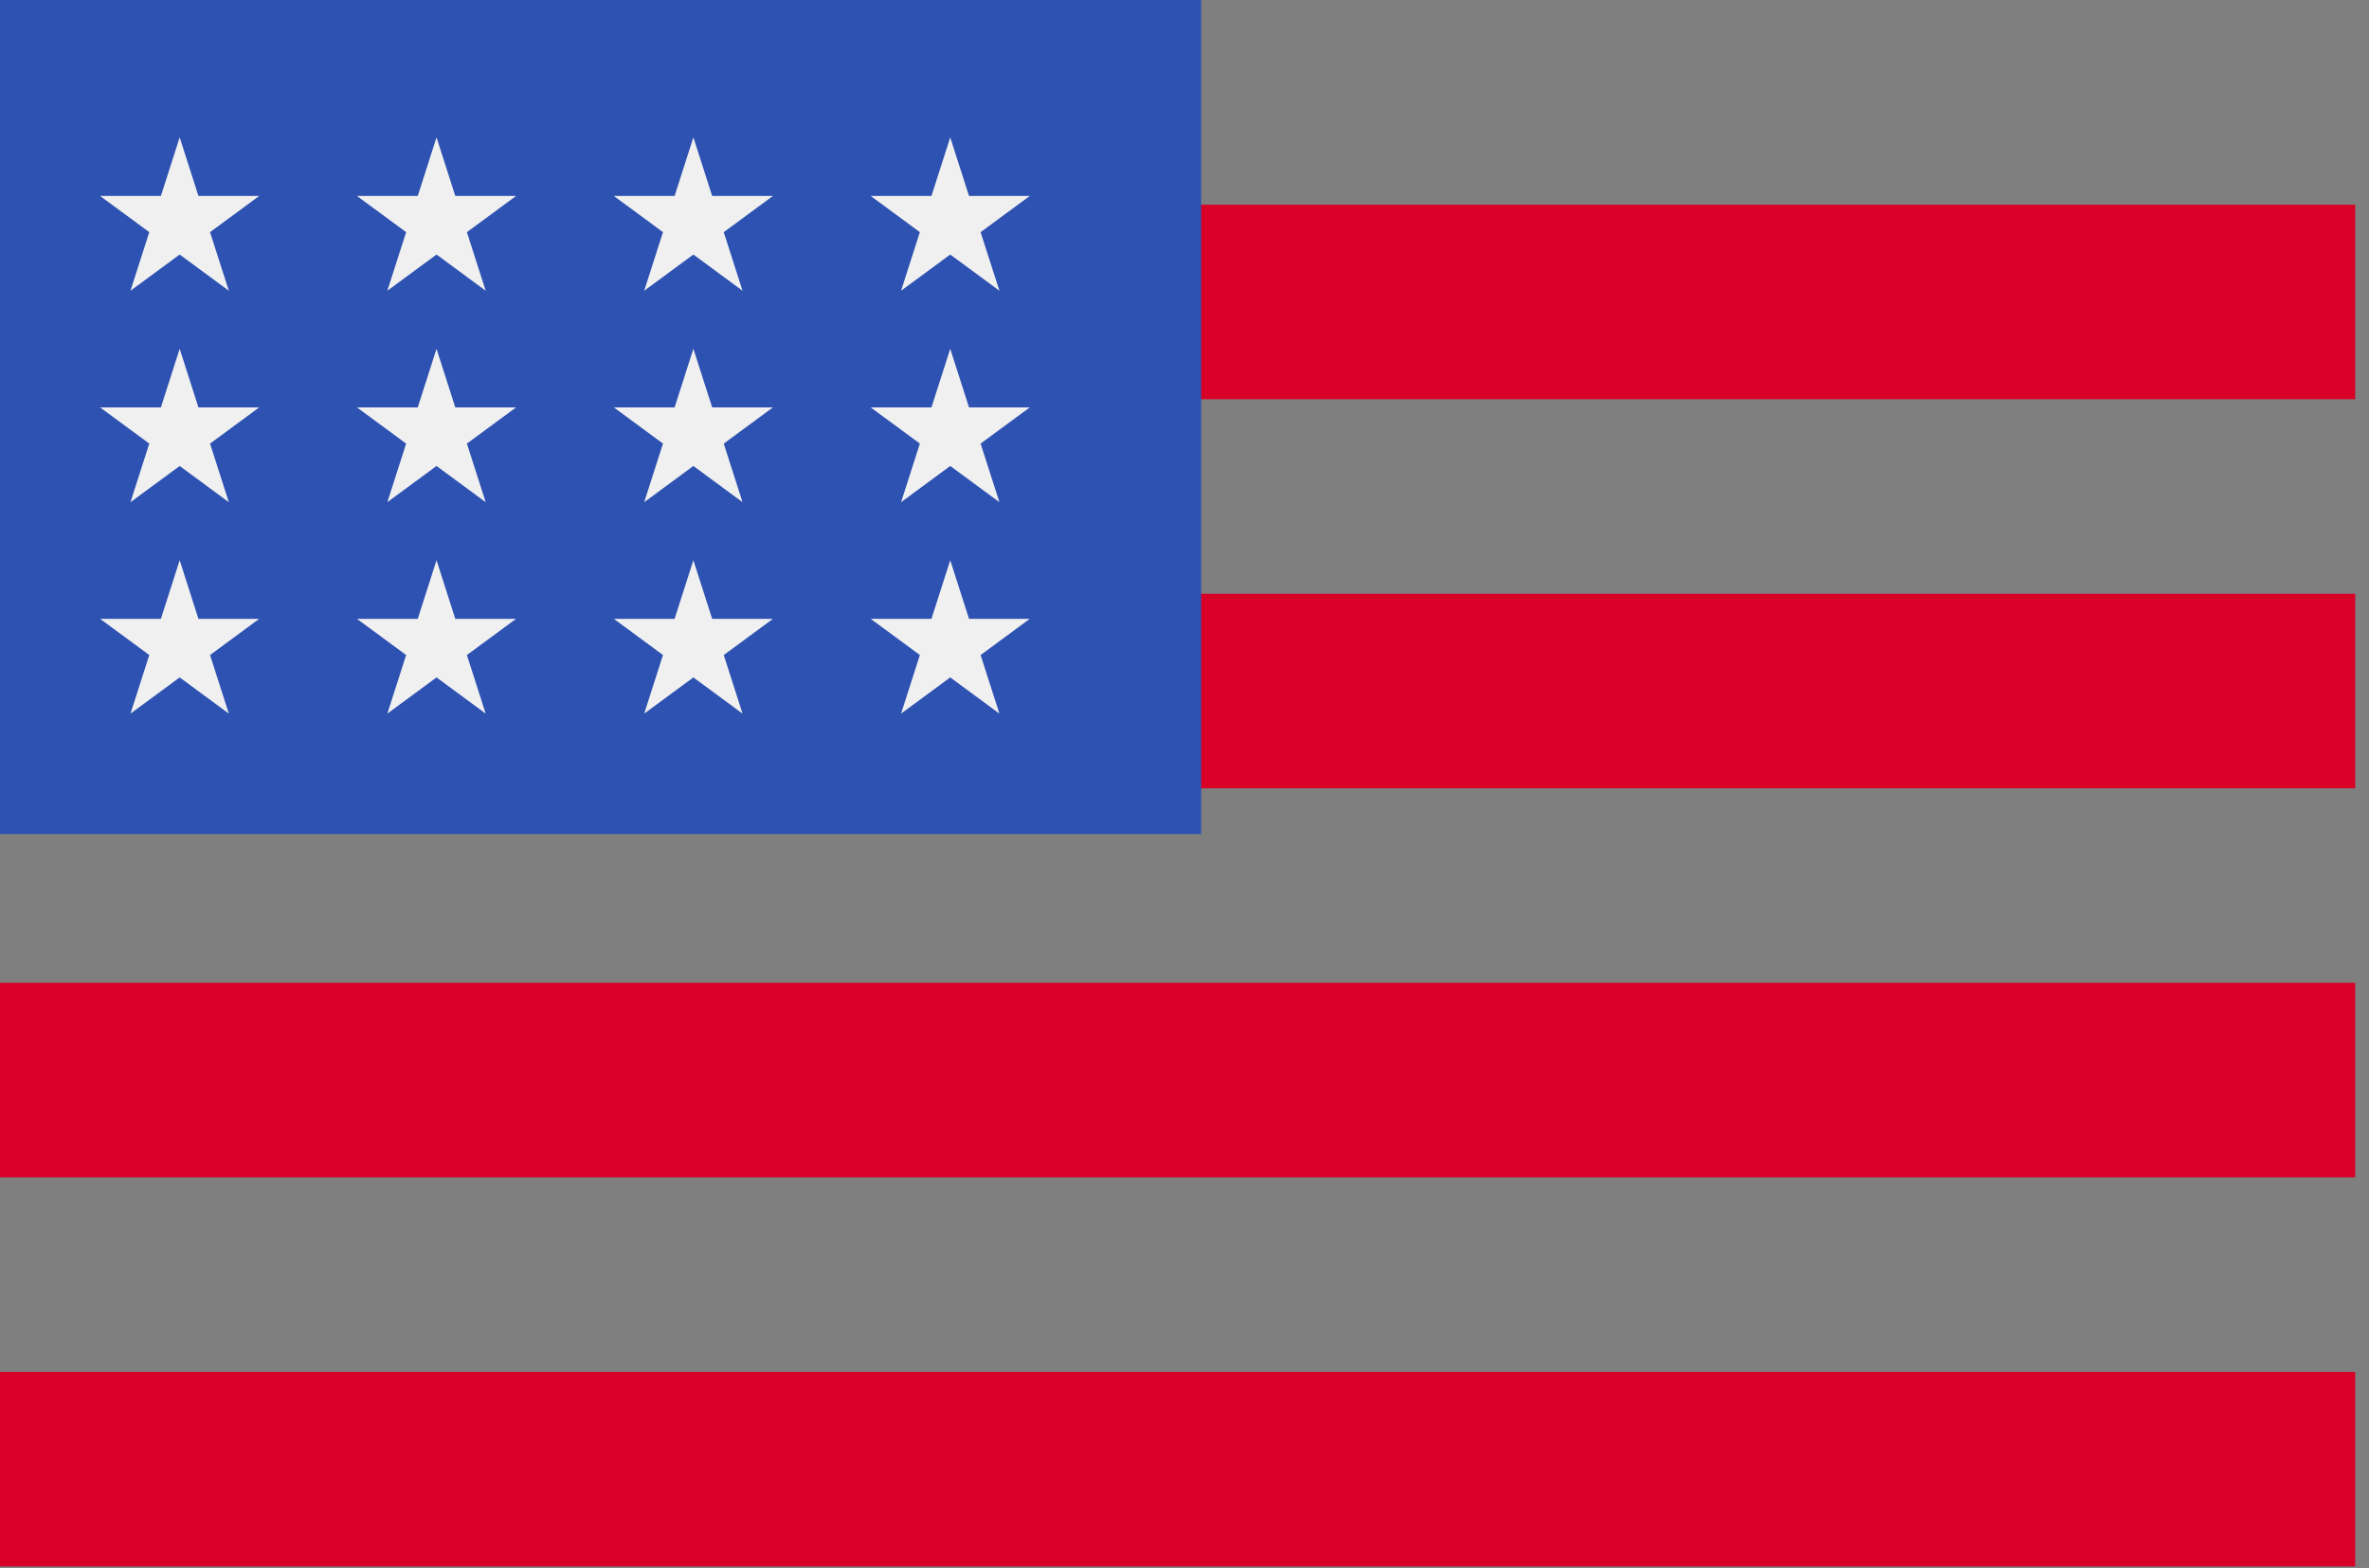
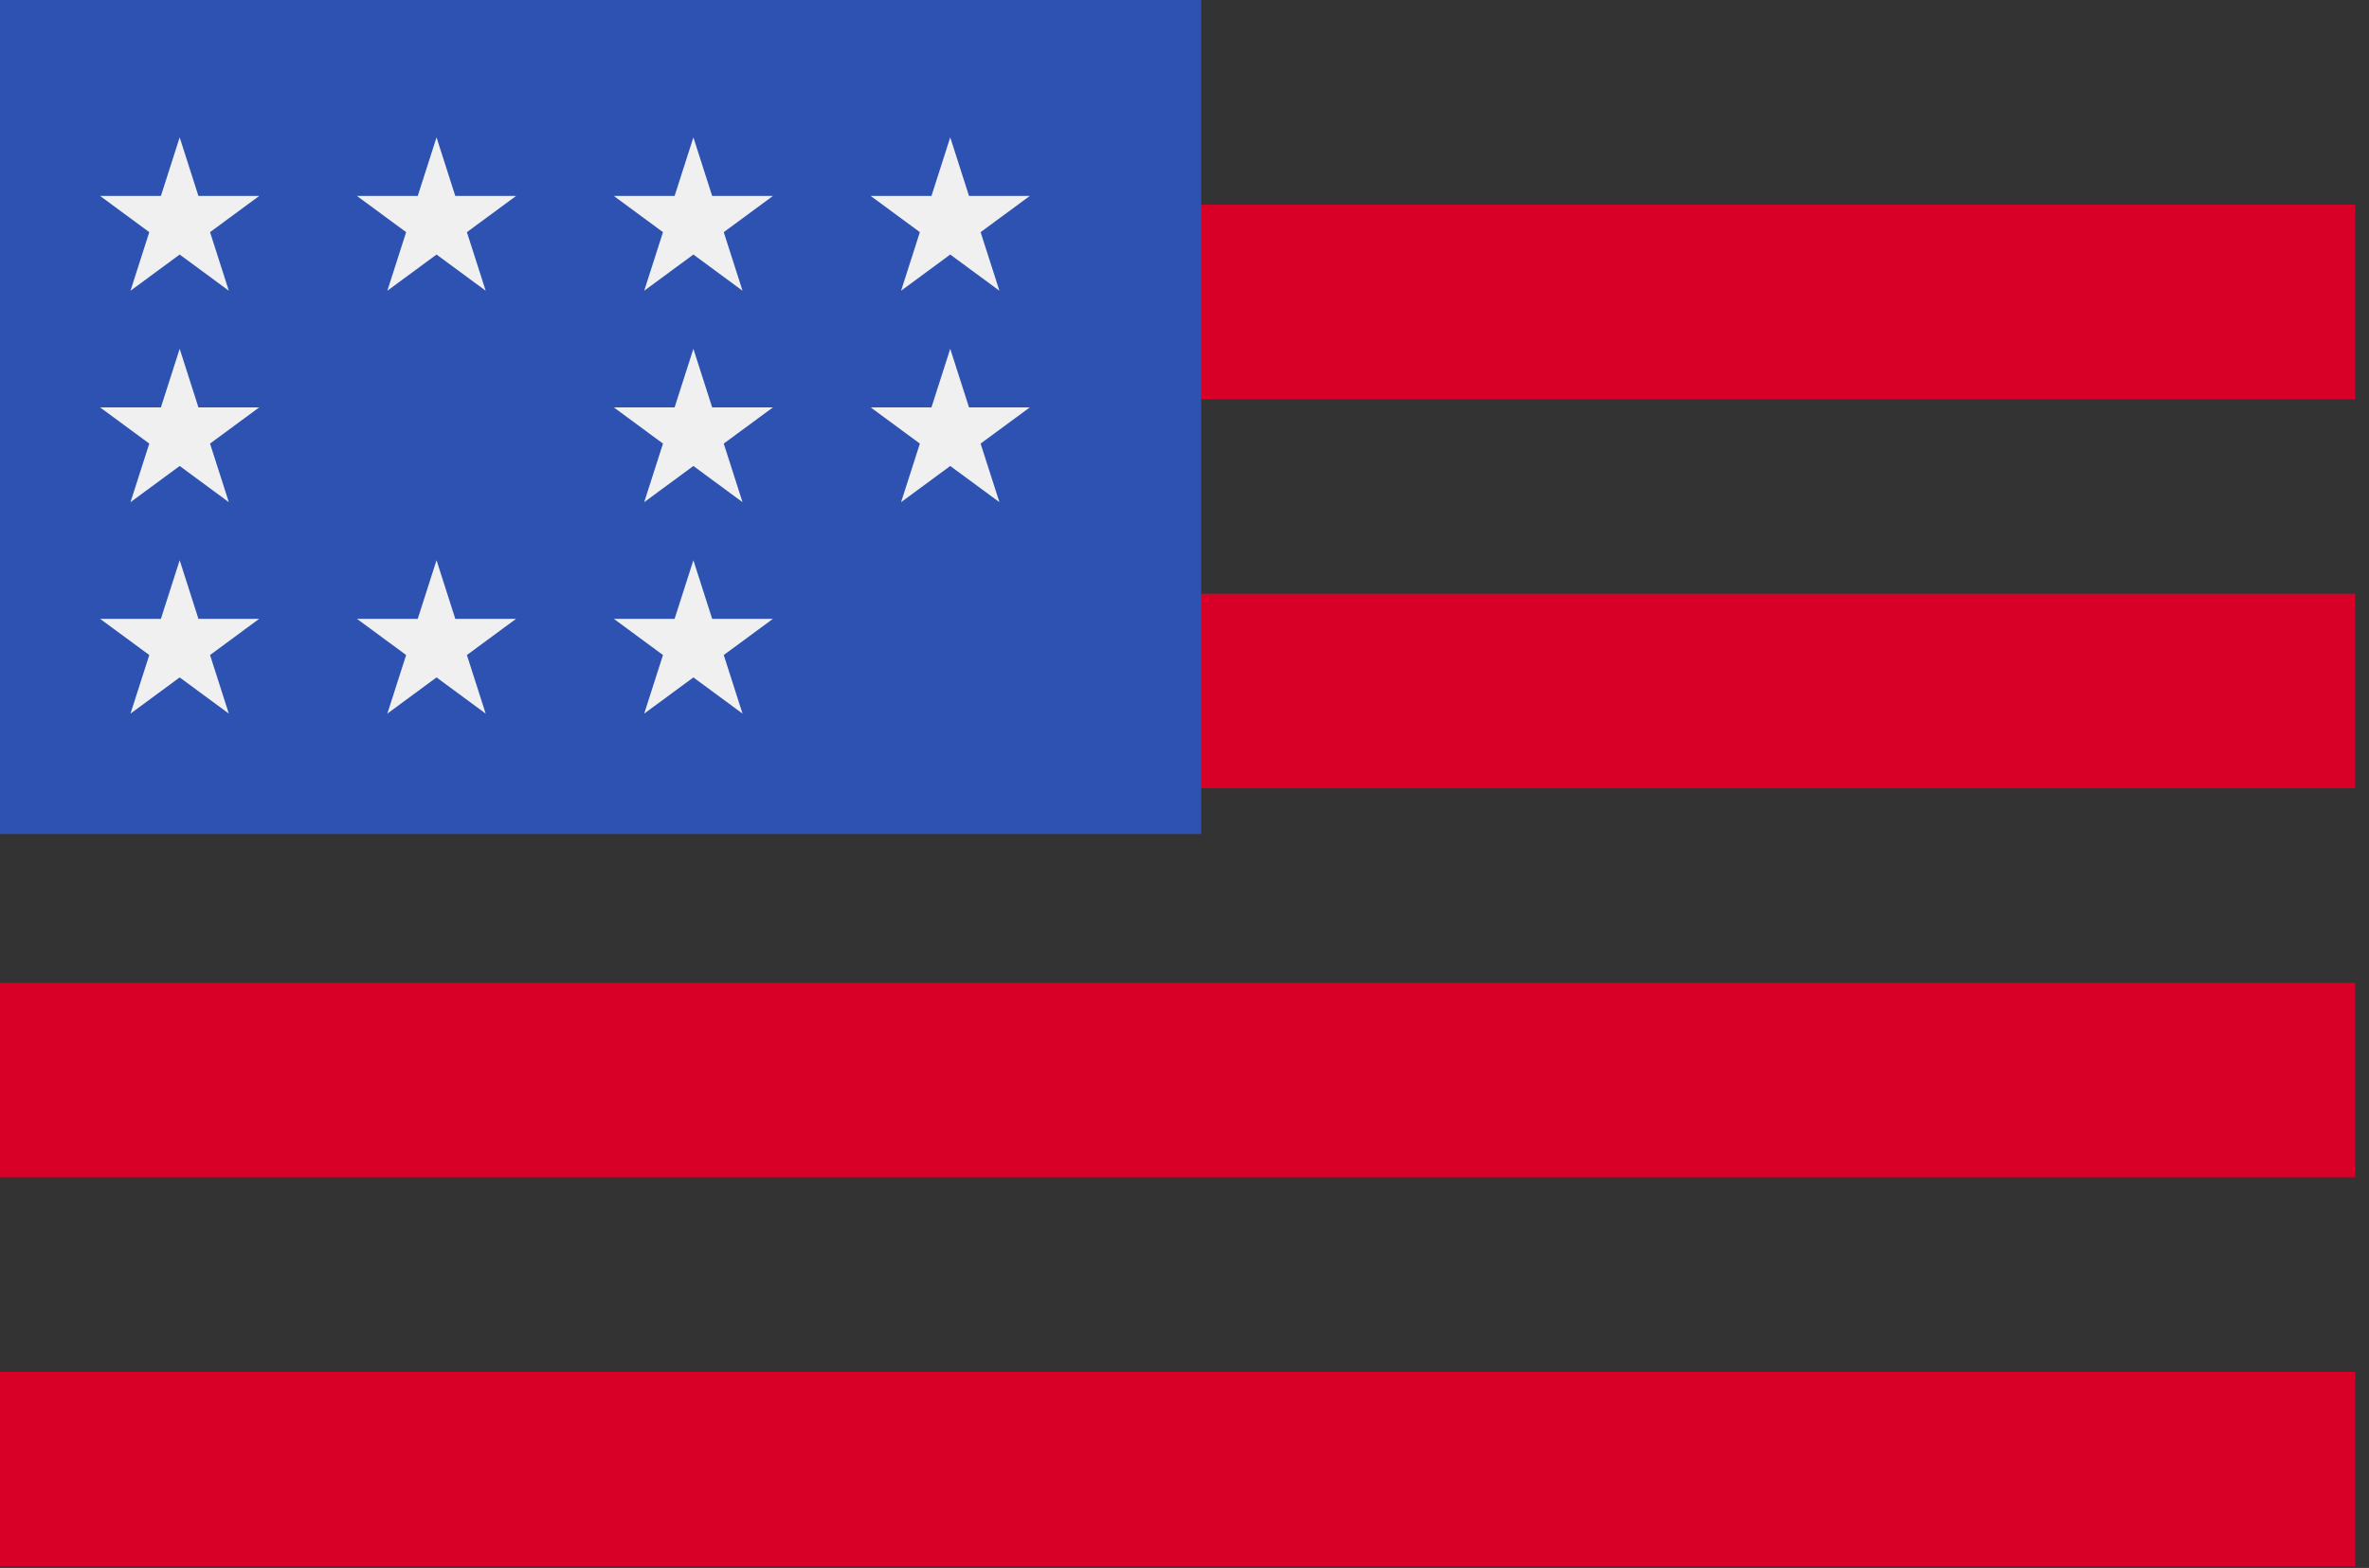
<svg xmlns="http://www.w3.org/2000/svg" width="71px" height="47px" viewBox="0 0 71 47" version="1.1">
  <rect x="0" y="0" width="71" height="47" fill="#333333" stroke="none" />
  <title>united-states-of-america</title>
  <desc>Created with Sketch.</desc>
  <g id="🌍-Nav---Store-Switcher" stroke="none" stroke-width="1" fill="none" fill-rule="evenodd">
    <g id="Desktop-1440---Nav----Store-switcher---US-store" transform="translate(-101, -516)" fill-rule="nonzero">
      <g id="Store-switcher">
        <g id="Store---Button-US---" transform="translate(65, 480)">
          <g id="united-states-of-america" transform="translate(36, 36)">
-             <rect id="Rectangle" fill="#F0F0F0" opacity="0.4" x="0" y="0" width="71" height="47" />
            <g id="Group" transform="translate(0, 6)" fill="#D80027">
              <rect id="Rectangle" x="0" y="0.136" width="70.586" height="5.831" />
              <rect id="Rectangle" x="0" y="11.799" width="70.586" height="5.831" />
              <rect id="Rectangle" x="0" y="23.46" width="70.586" height="5.831" />
              <rect id="Rectangle" x="0" y="35.123" width="70.586" height="5.831" />
            </g>
            <rect id="Rectangle" fill="#2E52B2" x="0" y="0" width="36" height="25" />
            <g id="Group" transform="translate(3, 4)" fill="#F0F0F0">
-               <polygon id="Path" points="10.083 6.456 9.52 8.212 7.698 8.212 9.172 9.297 8.609 11.053 10.083 9.968 11.556 11.053 10.993 9.297 12.467 8.212 10.645 8.212" />
              <polygon id="Path" points="10.645 14.55 10.083 12.793 9.52 14.55 7.698 14.55 9.172 15.635 8.609 17.391 10.083 16.306 11.556 17.391 10.993 15.635 12.467 14.55" />
              <polygon id="Path" points="2.947 14.55 2.385 12.793 1.822 14.55 0 14.55 1.474 15.635 0.911 17.391 2.385 16.306 3.858 17.391 3.295 15.635 4.768 14.55" />
              <polygon id="Path" points="2.385 6.456 1.822 8.212 0 8.212 1.474 9.297 0.911 11.053 2.385 9.968 3.858 11.053 3.295 9.297 4.768 8.212 2.947 8.212" />
              <polygon id="Path" points="10.083 0.118 9.52 1.874 7.698 1.874 9.172 2.959 8.609 4.715 10.083 3.63 11.556 4.715 10.993 2.959 12.467 1.874 10.645 1.874" />
              <polygon id="Path" points="2.385 0.118 1.822 1.874 0 1.874 1.474 2.959 0.911 4.715 2.385 3.63 3.858 4.715 3.295 2.959 4.768 1.874 2.947 1.874" />
              <polygon id="Path" points="17.781 6.456 17.218 8.212 15.397 8.212 16.87 9.297 16.307 11.053 17.781 9.968 19.254 11.053 18.691 9.297 20.165 8.212 18.344 8.212" />
              <polygon id="Path" points="18.344 14.55 17.781 12.793 17.218 14.55 15.397 14.55 16.87 15.635 16.307 17.391 17.781 16.306 19.254 17.391 18.691 15.635 20.165 14.55" />
-               <polygon id="Path" points="26.042 14.55 25.479 12.793 24.916 14.55 23.095 14.55 24.569 15.635 24.006 17.391 25.479 16.306 26.953 17.391 26.389 15.635 27.863 14.55" />
              <polygon id="Path" points="25.479 6.456 24.916 8.212 23.095 8.212 24.569 9.297 24.006 11.053 25.479 9.968 26.953 11.053 26.389 9.297 27.863 8.212 26.042 8.212" />
              <polygon id="Path" points="17.781 0.118 17.218 1.874 15.397 1.874 16.87 2.959 16.307 4.715 17.781 3.63 19.254 4.715 18.691 2.959 20.165 1.874 18.344 1.874" />
              <polygon id="Path" points="25.479 0.118 24.916 1.874 23.095 1.874 24.569 2.959 24.006 4.715 25.479 3.63 26.953 4.715 26.389 2.959 27.863 1.874 26.042 1.874" />
            </g>
          </g>
        </g>
      </g>
    </g>
  </g>
</svg>